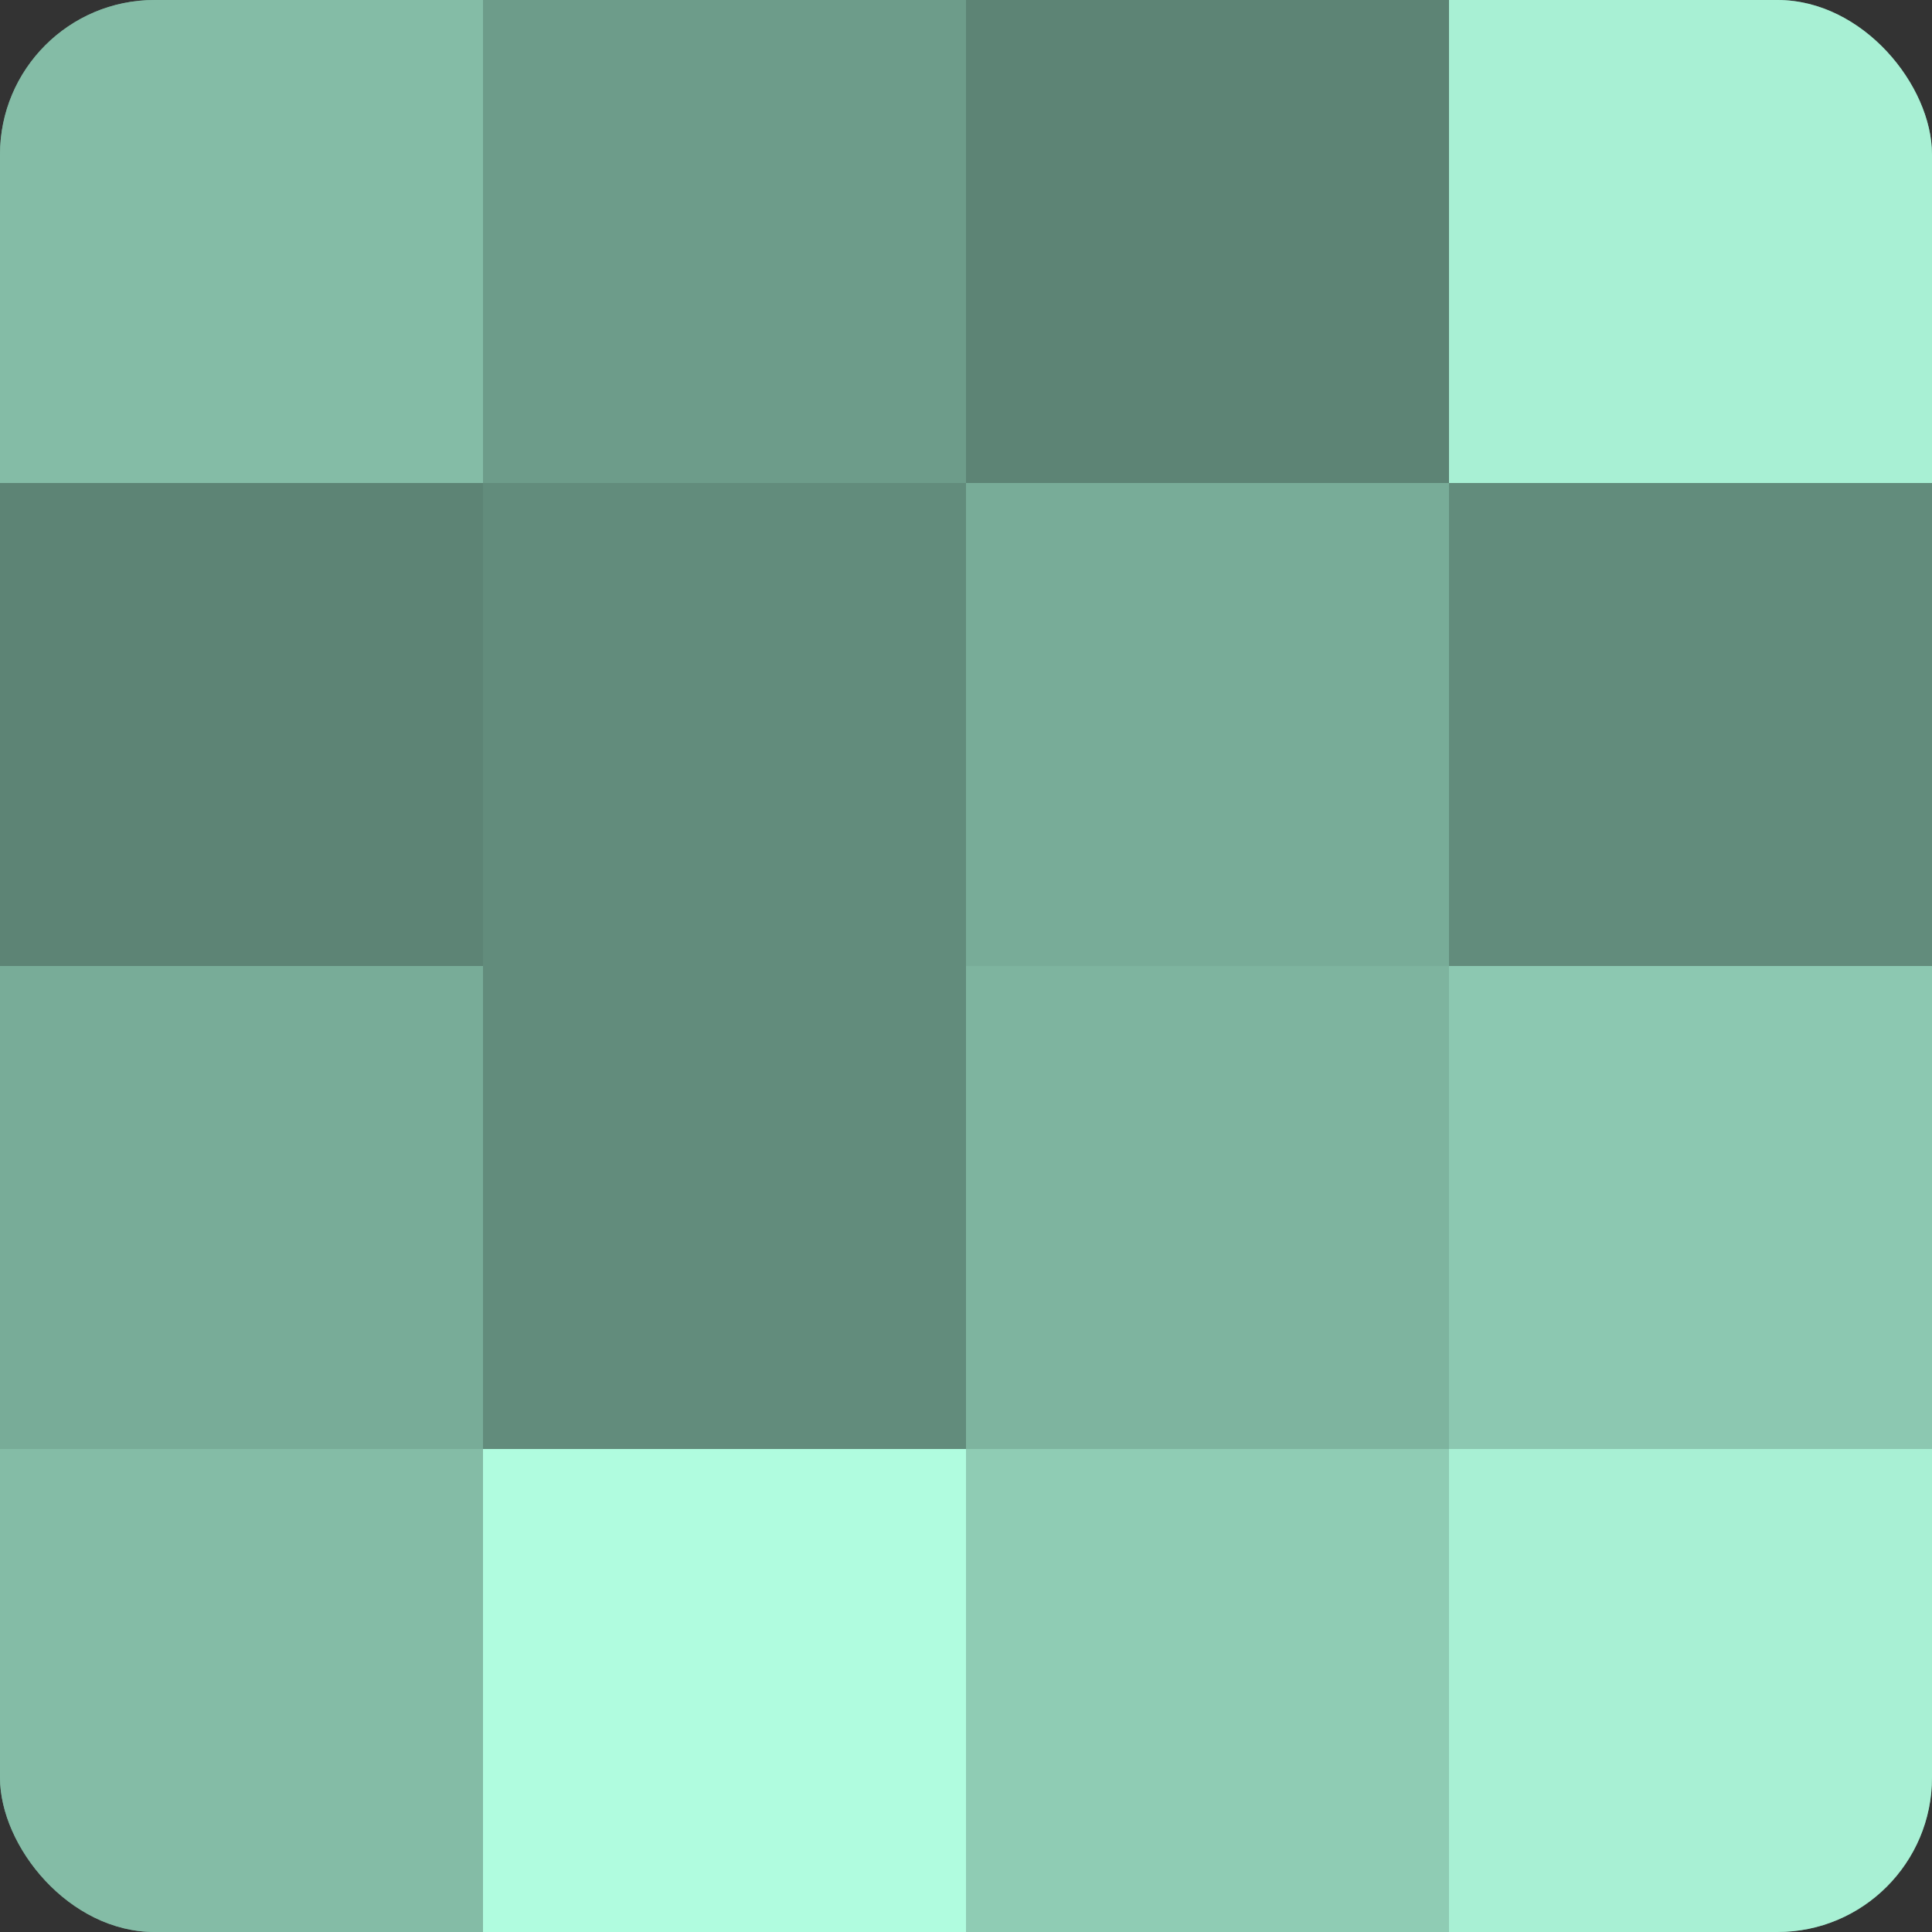
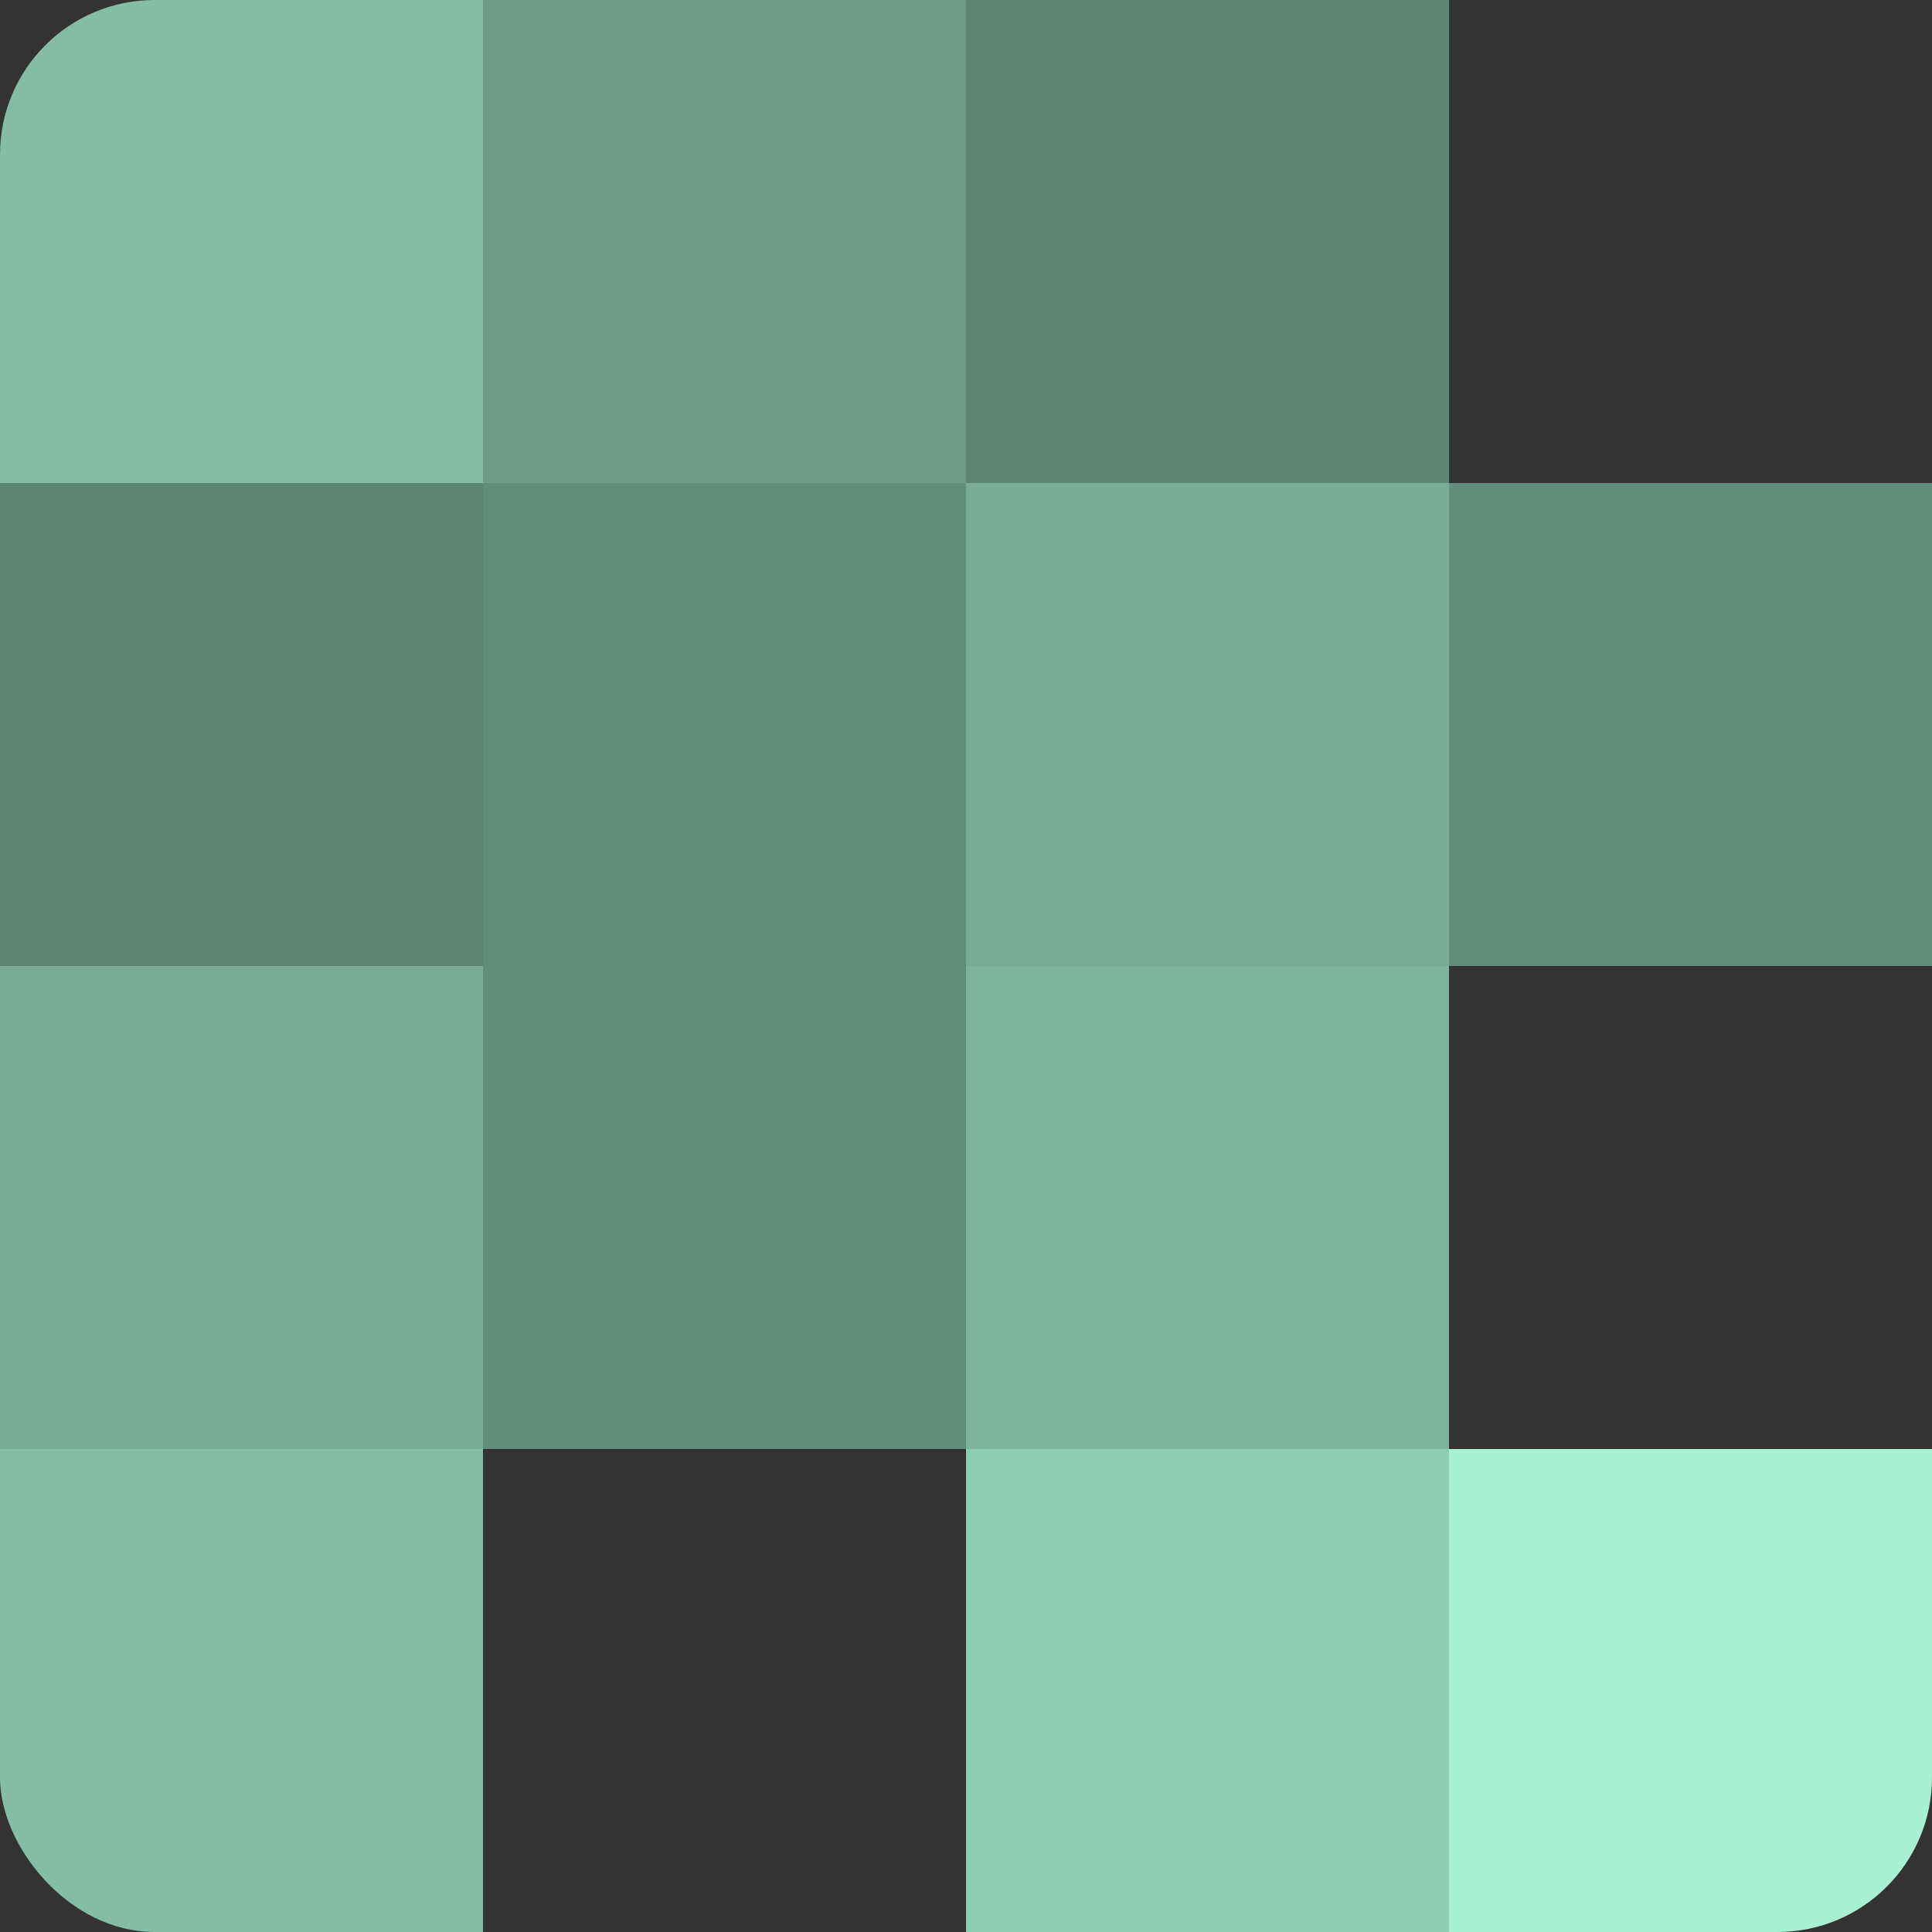
<svg xmlns="http://www.w3.org/2000/svg" width="60" height="60" viewBox="0 0 100 100" preserveAspectRatio="xMidYMid meet">
  <rect x="0" y="0" width="100" height="100" fill="#333333" stroke="none" />
  <defs>
    <clipPath id="c" width="100" height="100">
      <rect width="100" height="100" rx="8" ry="8" />
    </clipPath>
  </defs>
  <g clip-path="url(#c)">
-     <rect width="100" height="100" fill="#70a08e" />
    <rect width="25" height="25" fill="#84bca6" />
    <rect y="25" width="25" height="25" fill="#5d8475" />
    <rect y="50" width="25" height="25" fill="#78ac98" />
    <rect y="75" width="25" height="25" fill="#84bca6" />
    <rect x="25" width="25" height="25" fill="#6d9c8a" />
    <rect x="25" y="25" width="25" height="25" fill="#628c7c" />
    <rect x="25" y="50" width="25" height="25" fill="#628c7c" />
-     <rect x="25" y="75" width="25" height="25" fill="#b0fcdf" />
    <rect x="50" width="25" height="25" fill="#5d8475" />
    <rect x="50" y="25" width="25" height="25" fill="#78ac98" />
    <rect x="50" y="50" width="25" height="25" fill="#7eb49f" />
    <rect x="50" y="75" width="25" height="25" fill="#8fccb4" />
-     <rect x="75" width="25" height="25" fill="#a8f0d4" />
    <rect x="75" y="25" width="25" height="25" fill="#628c7c" />
-     <rect x="75" y="50" width="25" height="25" fill="#8cc8b1" />
    <rect x="75" y="75" width="25" height="25" fill="#a8f0d4" />
  </g>
</svg>